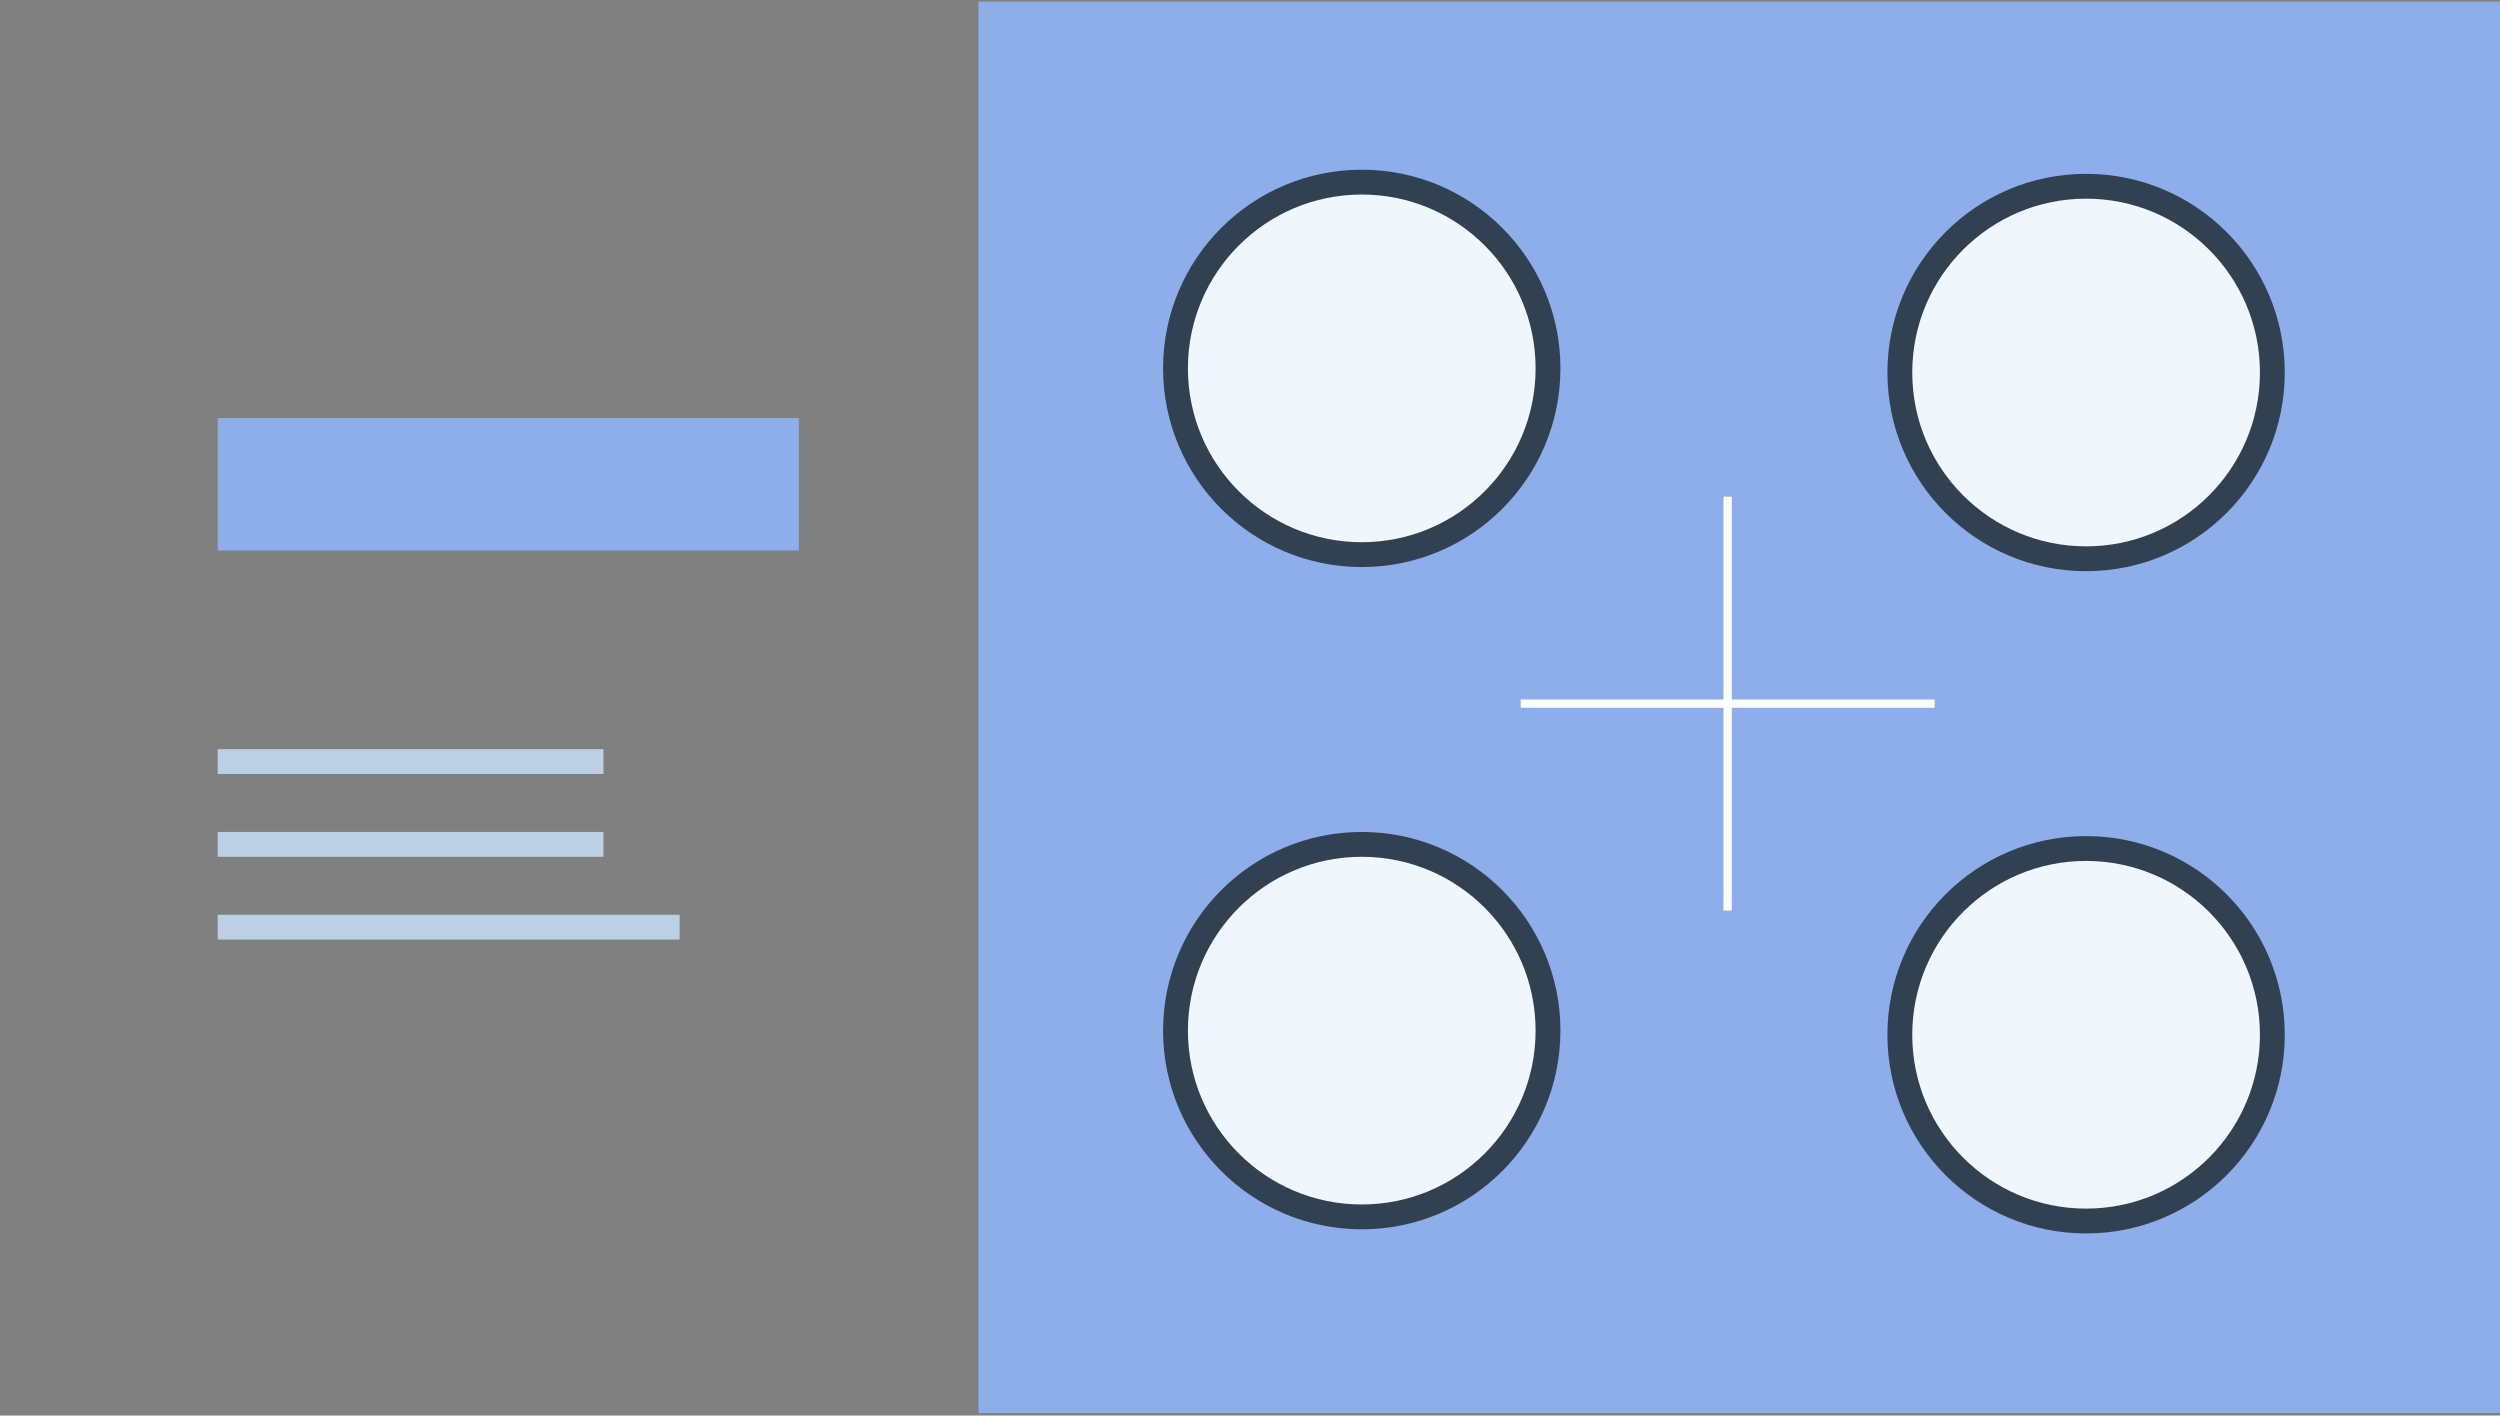
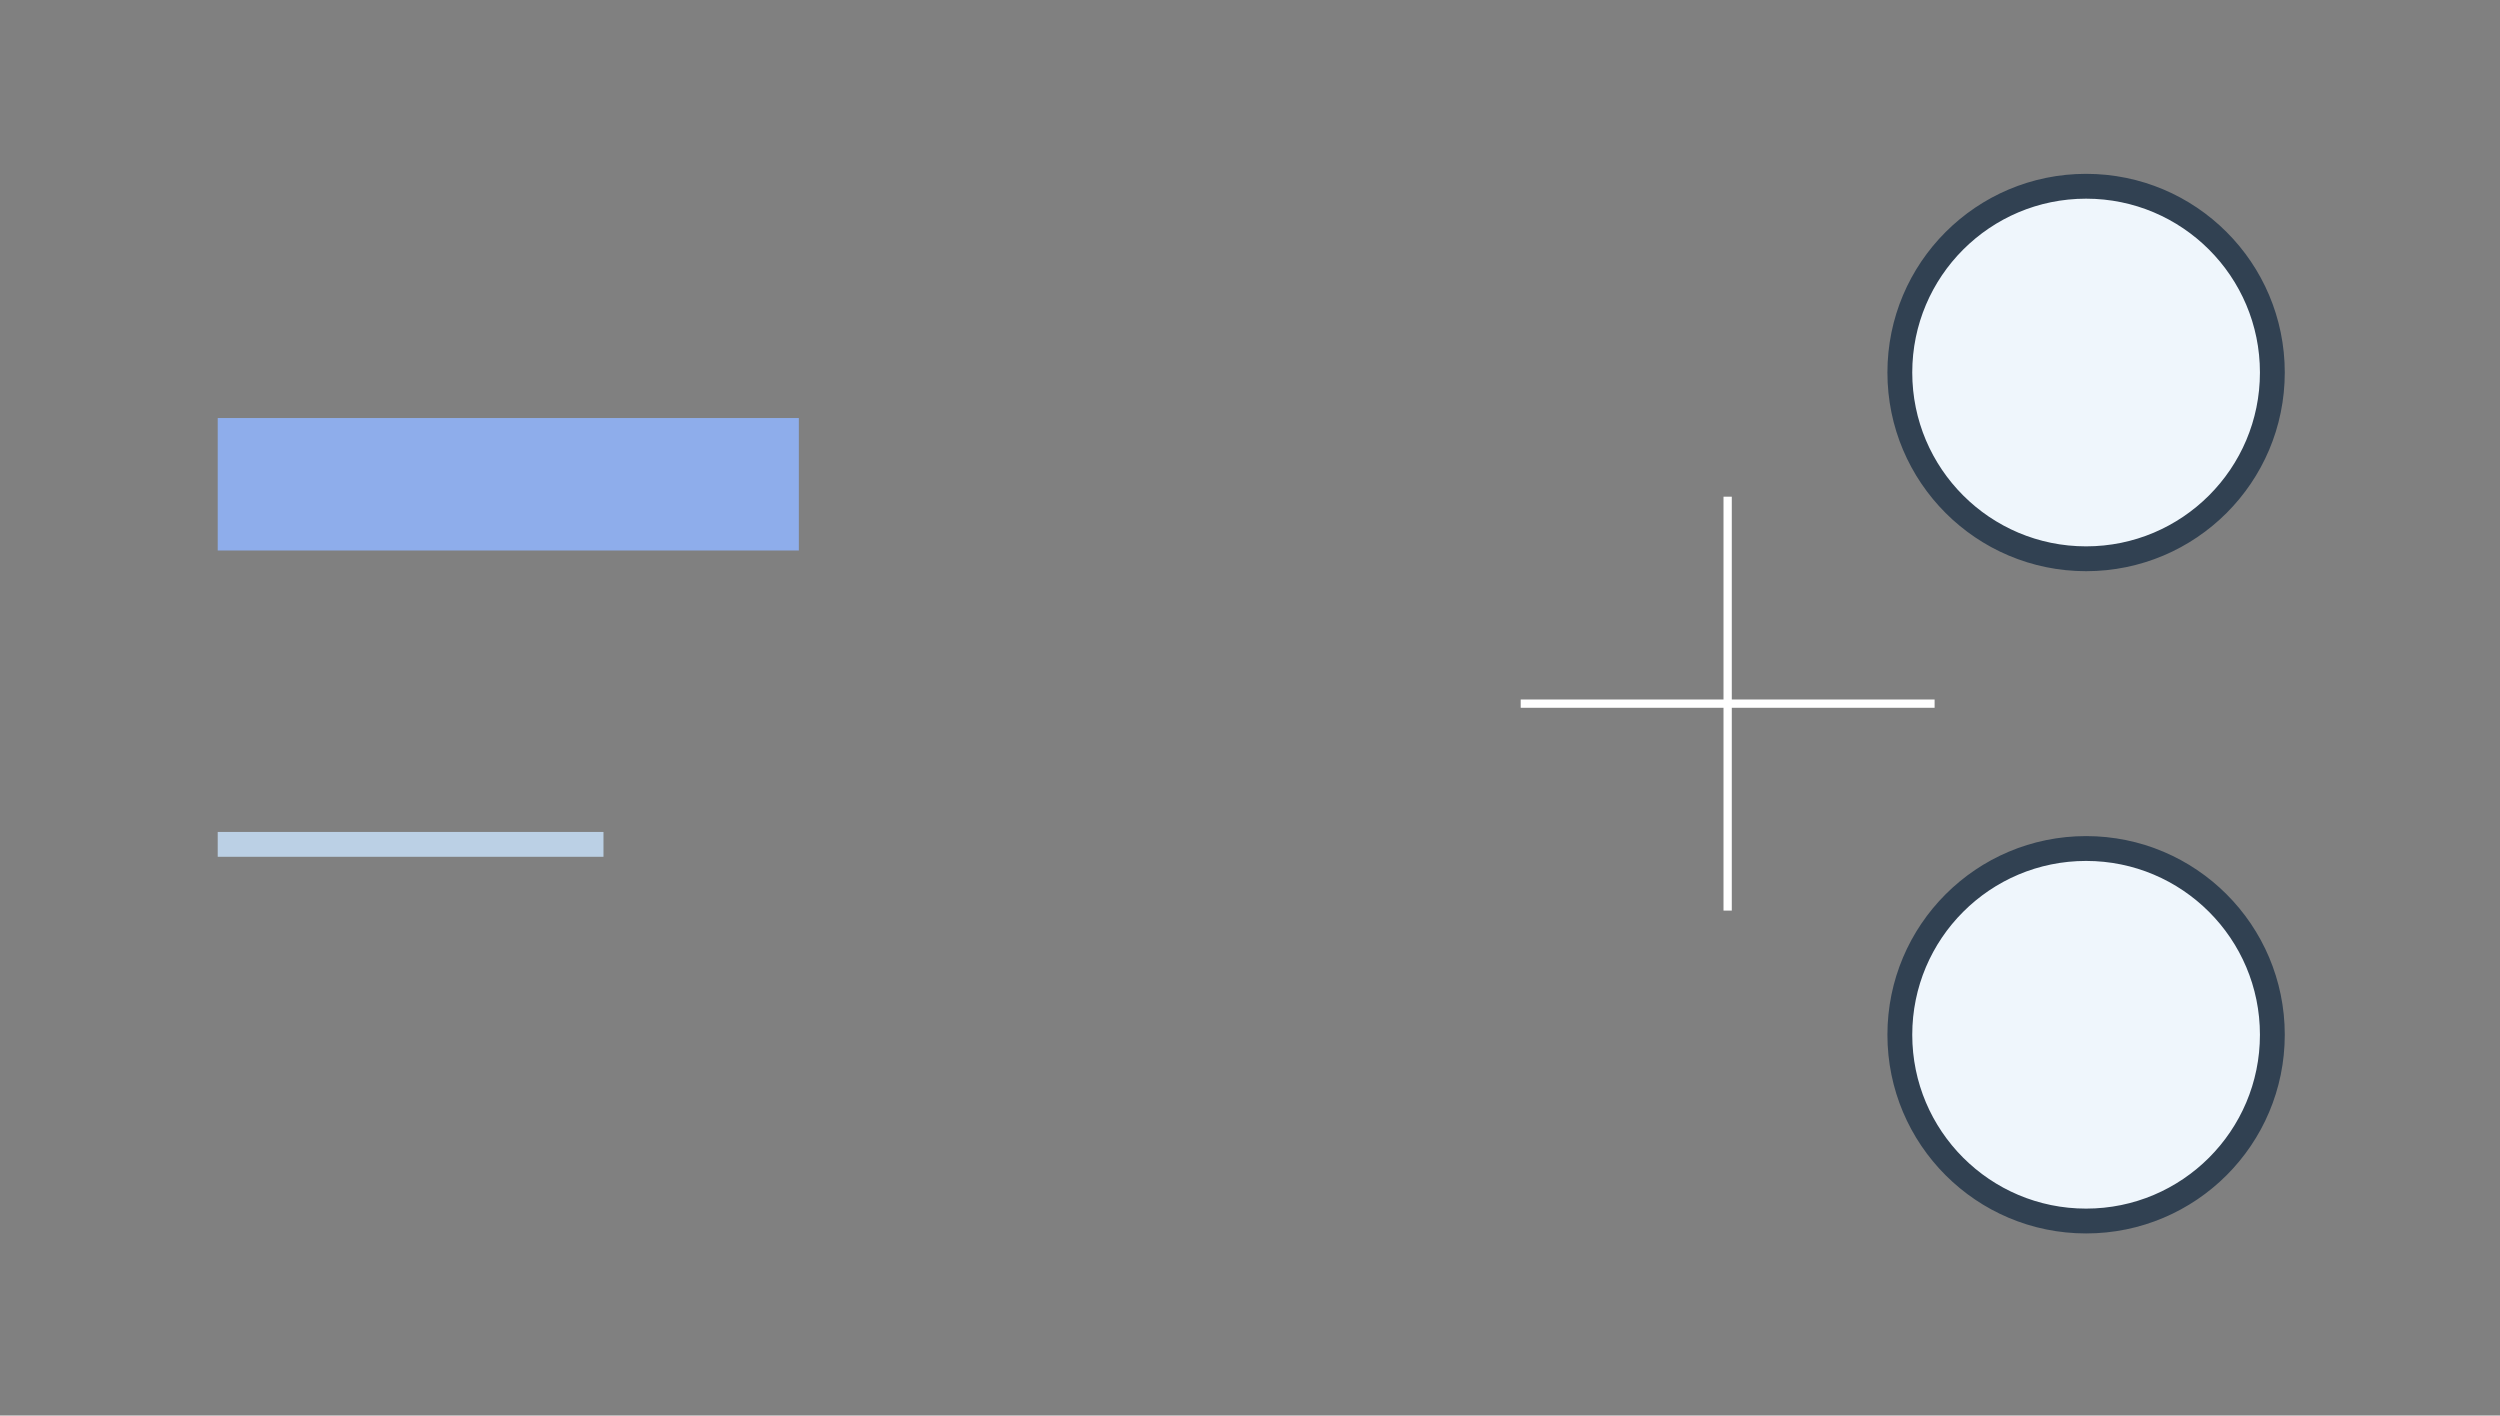
<svg xmlns="http://www.w3.org/2000/svg" version="1.1" id="Layer_1" x="0px" y="0px" width="302px" height="171px" viewBox="0 0 302 171" style="enable-background:new 0 0 302 171;" xml:space="preserve">
  <rect x="0" y="0" width="302" height="171" fill="#808080" stroke="none" />
  <style type="text/css">
	.st0{fill:#8EADEB;}
	.st1{fill:#BBD0E5;}
	.st2{fill:none;stroke:#FFFFFF;stroke-miterlimit:10;}
	.st3{fill:#EFF6FC;stroke:#314152;stroke-width:3;stroke-miterlimit:10;}
</style>
  <g id="sales-marketing">
    <rect x="26.3" y="50.5" class="st0" width="70.2" height="16" />
    <rect x="26.3" y="100.5" class="st1" width="46.6" height="3" />
-     <rect x="26.3" y="90.5" class="st1" width="46.6" height="3" />
-     <rect x="26.3" y="110.5" class="st1" width="55.8" height="3" />
-     <rect x="118.2" y="0.2" class="st0" width="183.8" height="170.5" />
    <line class="st2" x1="183.7" y1="85" x2="233.7" y2="85" />
    <line class="st2" x1="208.7" y1="60" x2="208.7" y2="110" />
-     <circle class="st3" cx="164.5" cy="44.5" r="22.5" />
    <circle class="st3" cx="252" cy="45" r="22.5" />
-     <circle class="st3" cx="164.5" cy="124.5" r="22.5" />
    <circle class="st3" cx="252" cy="125" r="22.5" />
  </g>
  <g id="Layer_1_1_">
</g>
</svg>